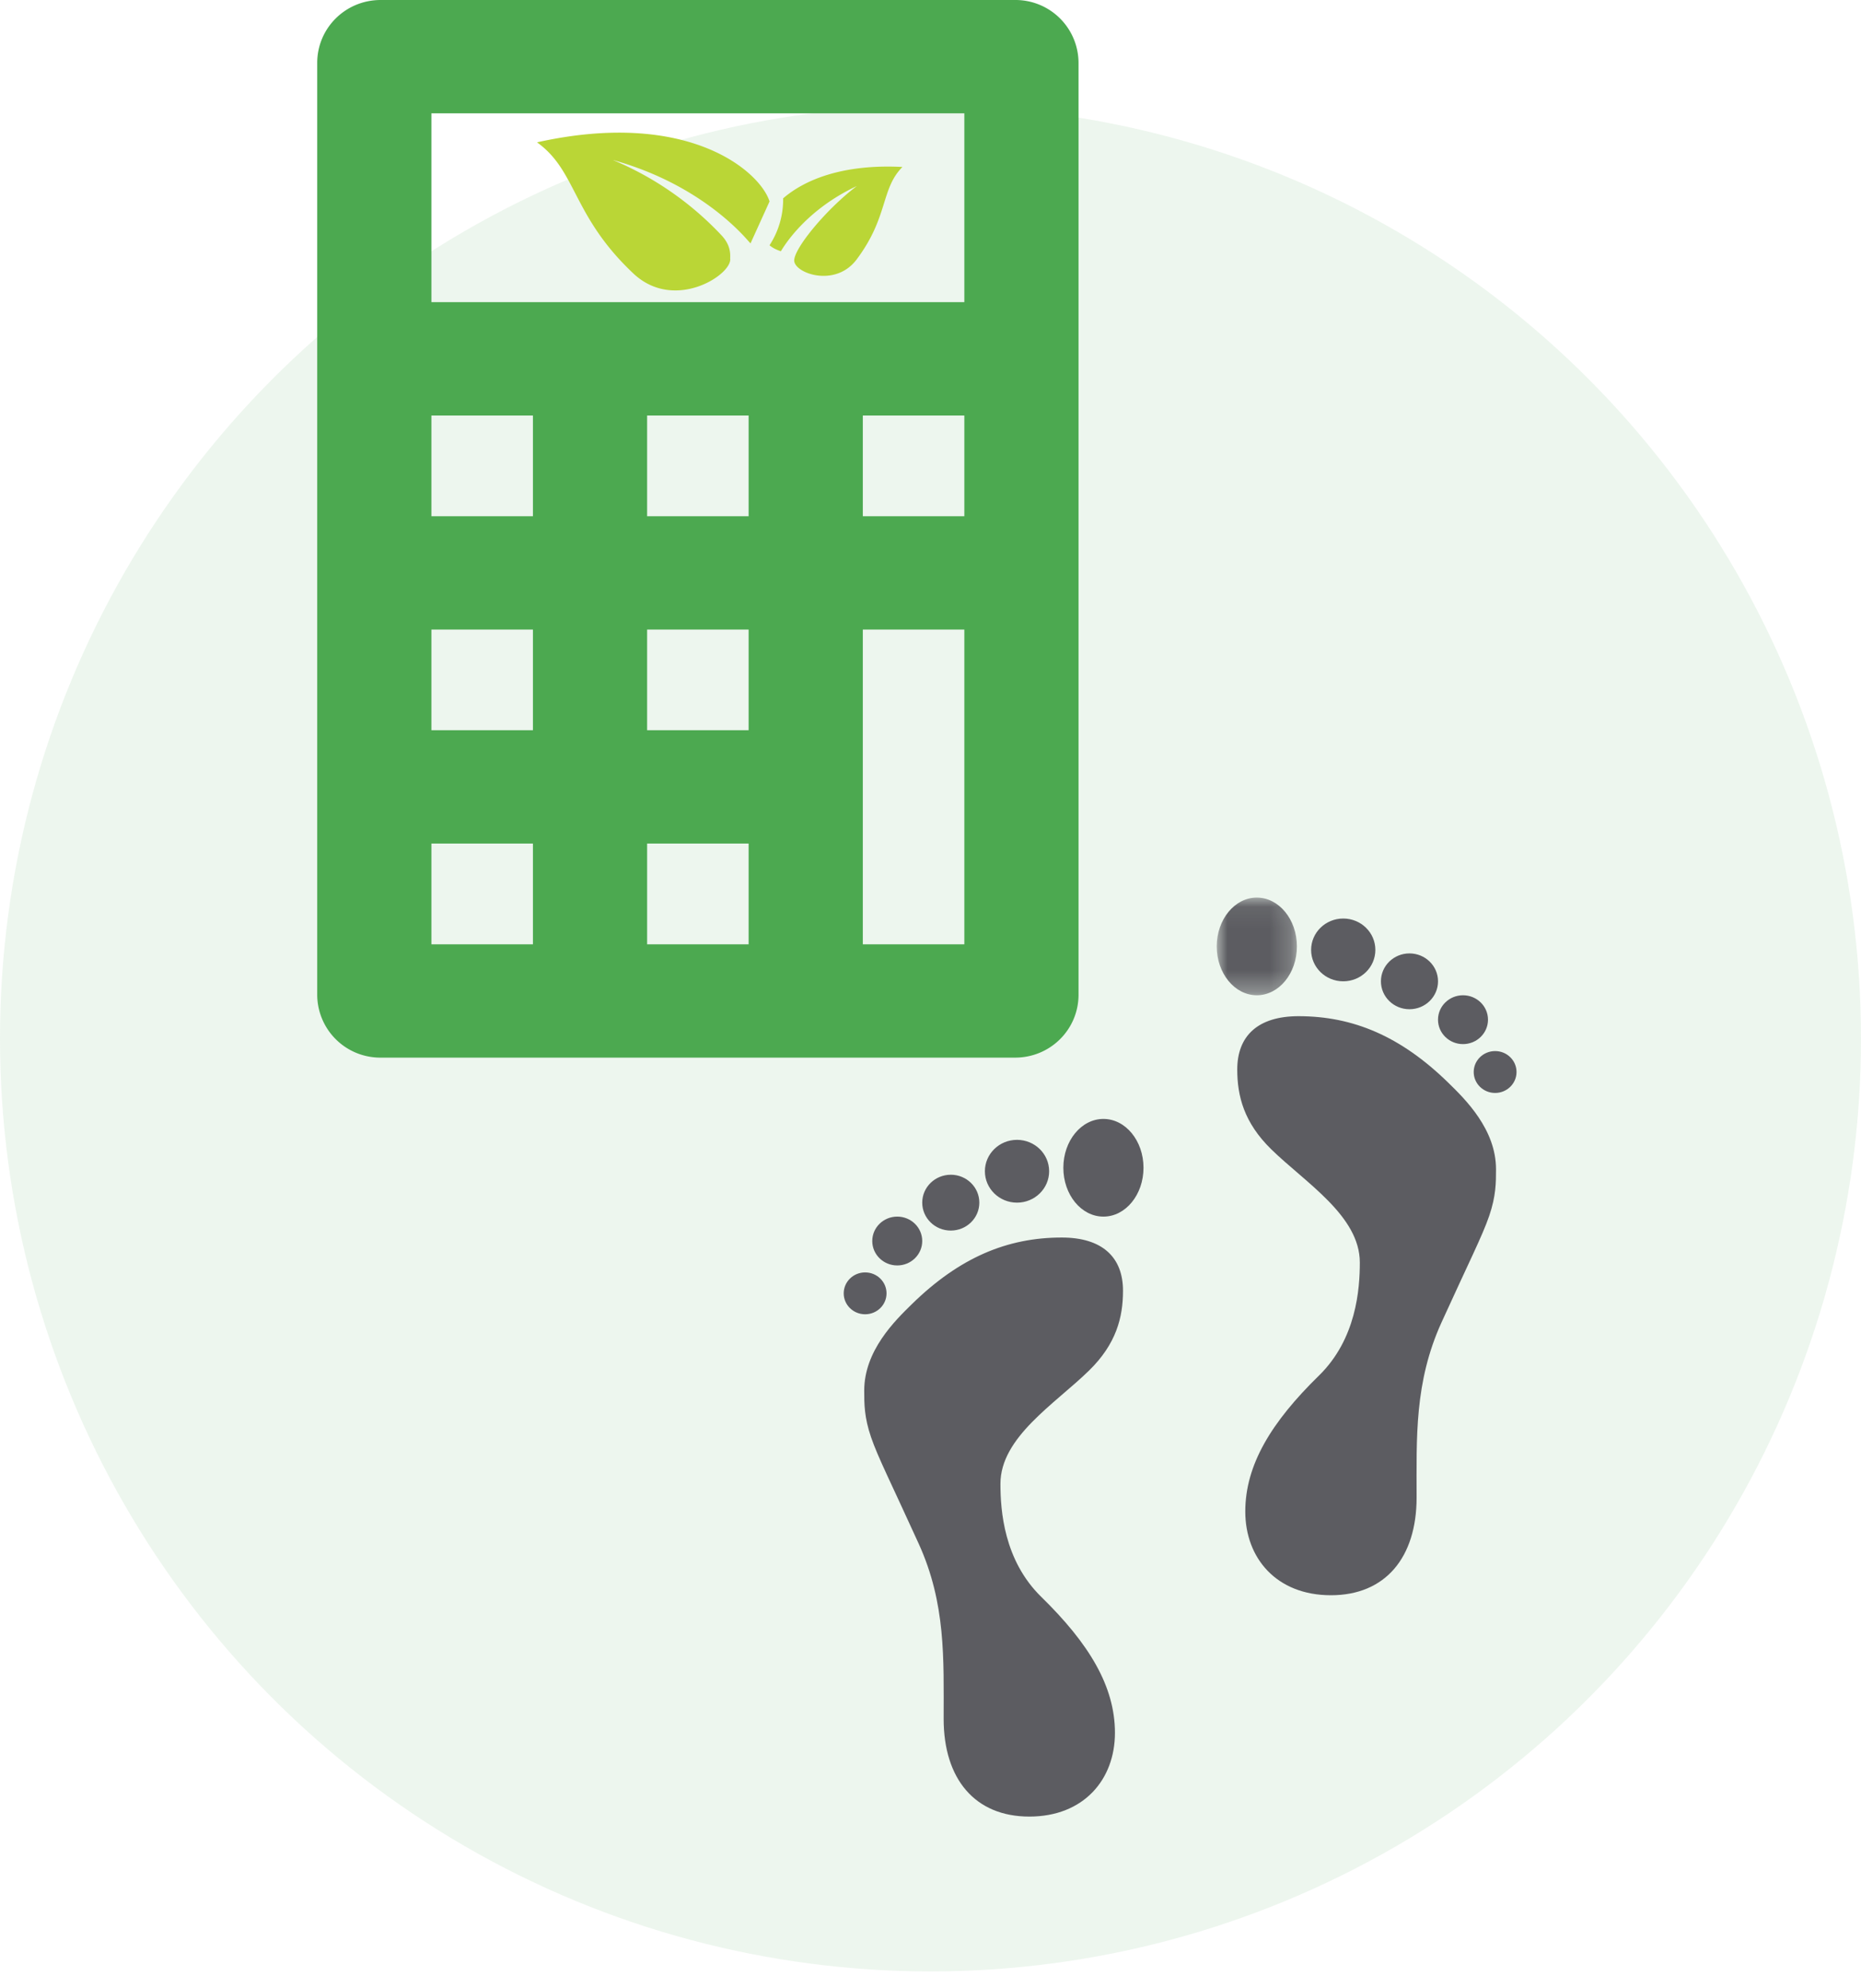
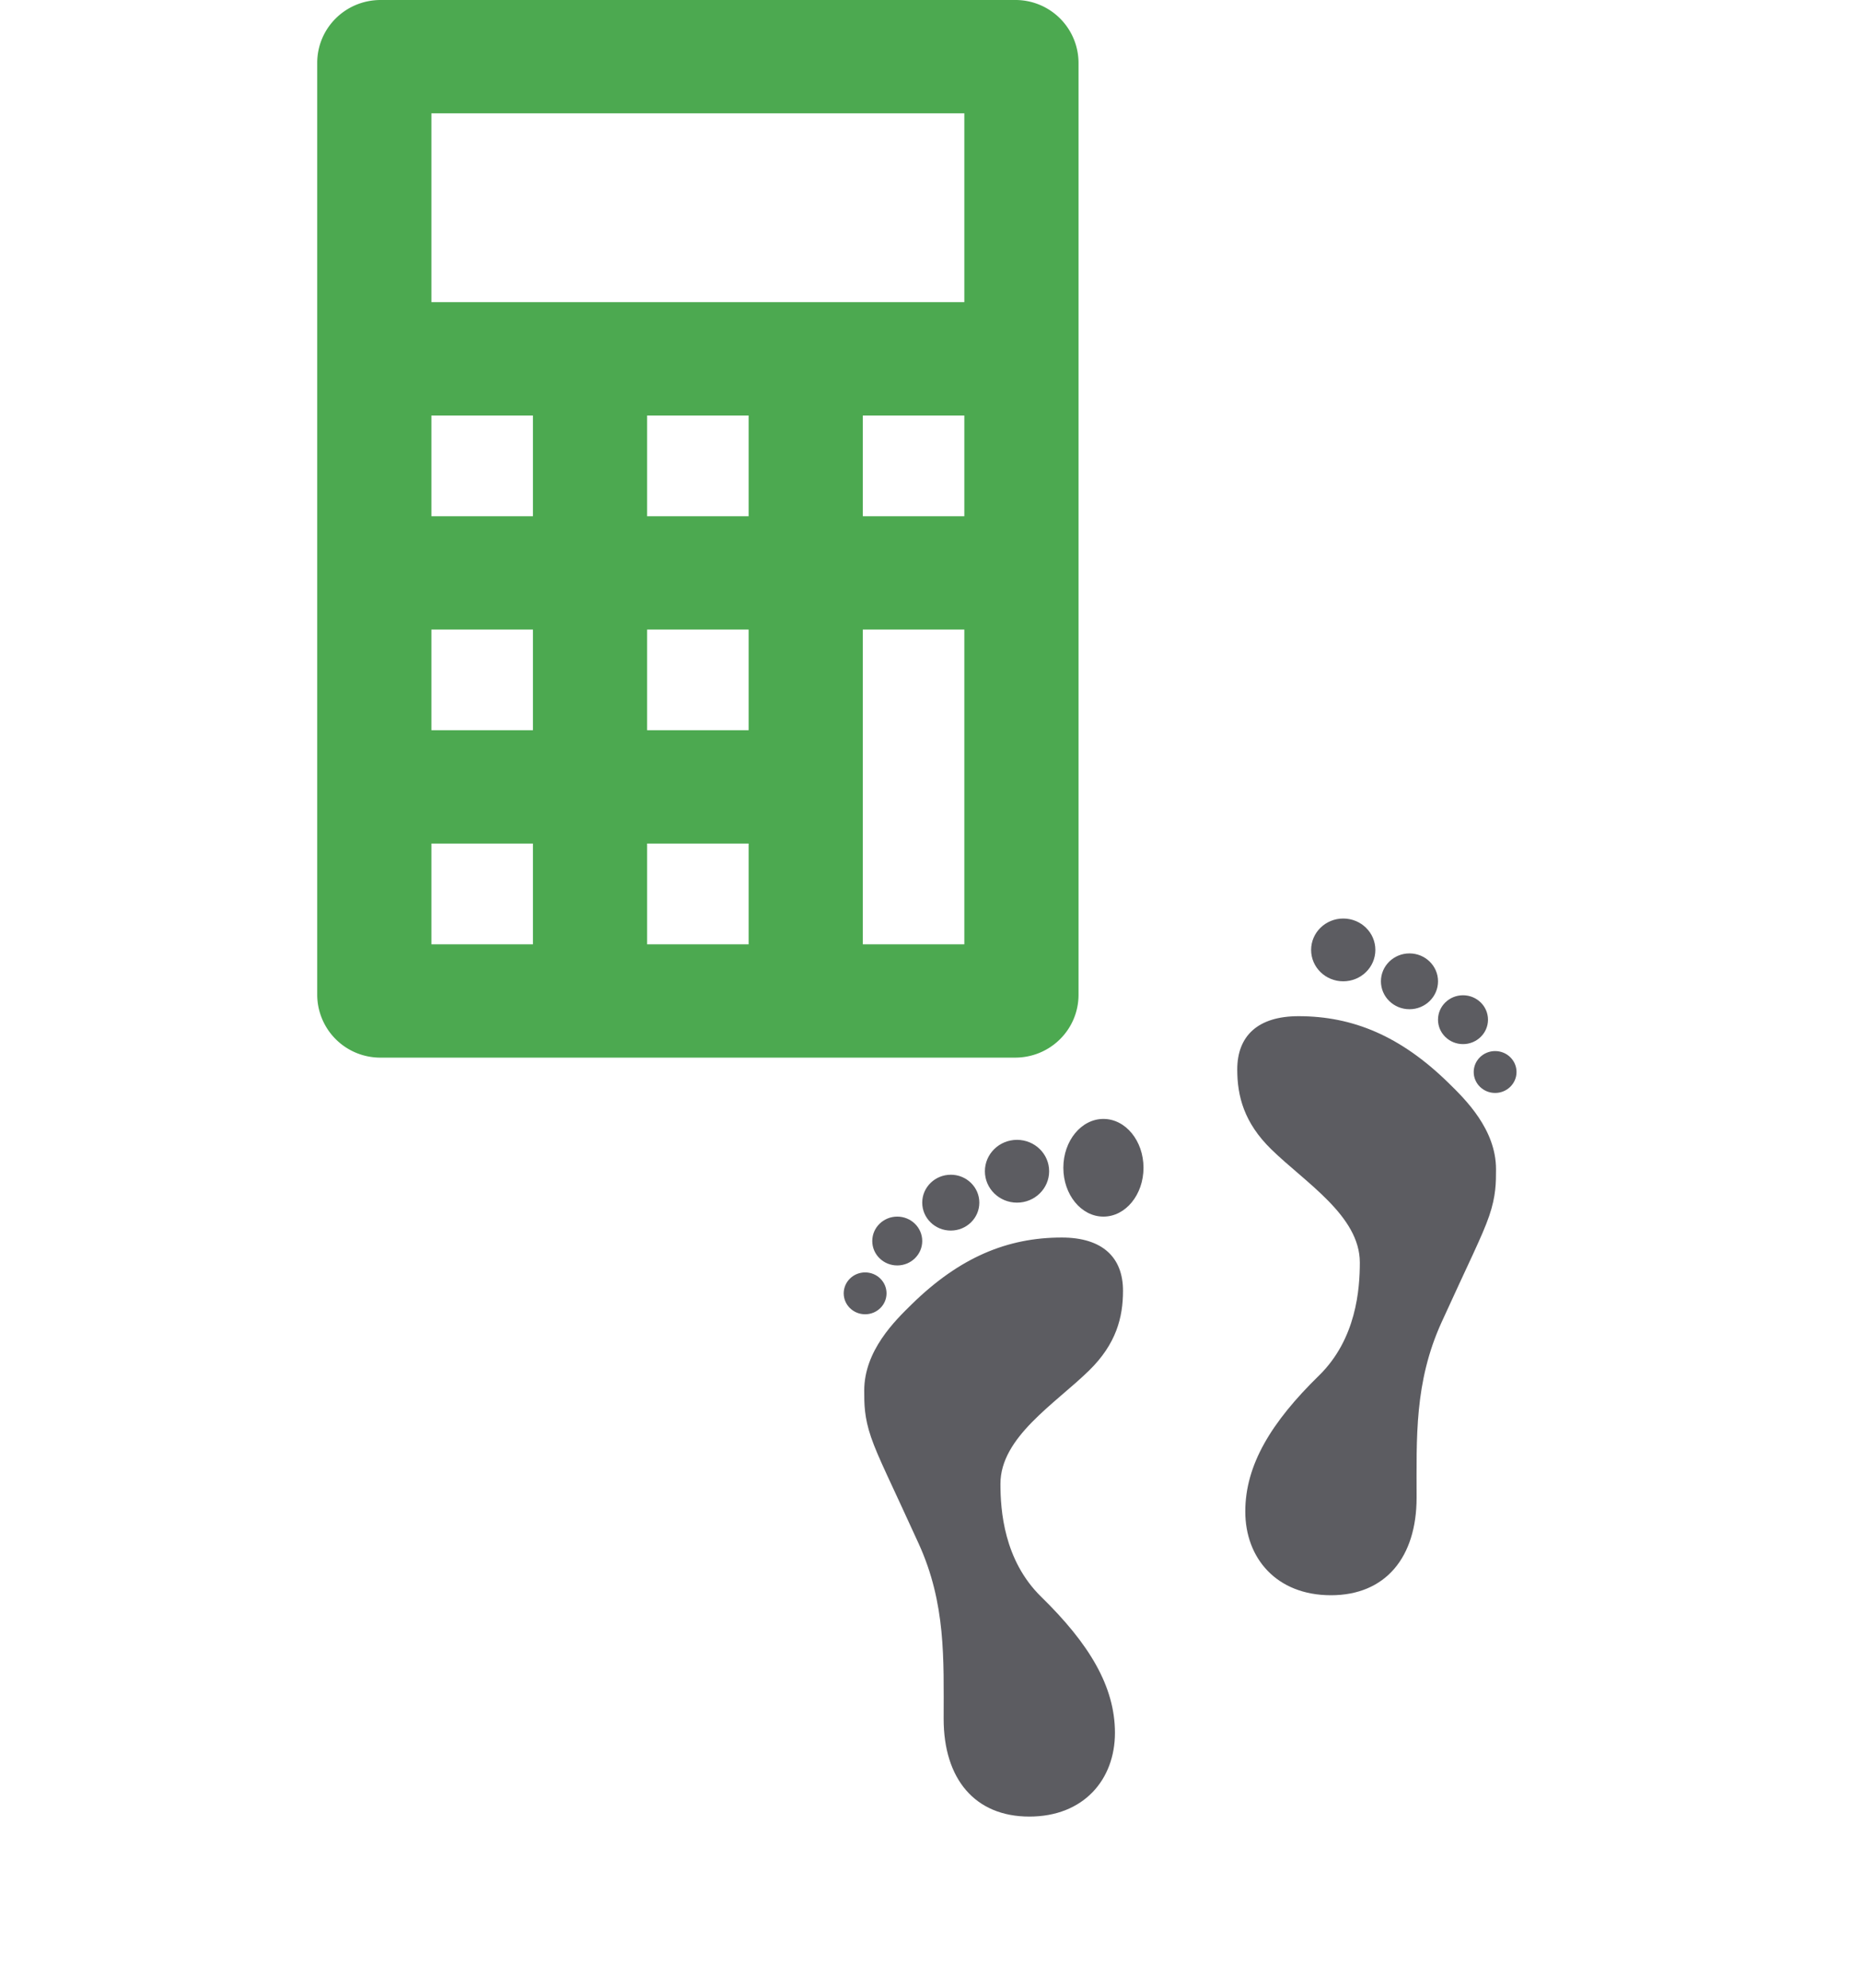
<svg xmlns="http://www.w3.org/2000/svg" xmlns:xlink="http://www.w3.org/1999/xlink" width="88" height="94" viewBox="0 0 88 94">
  <title>273470A4-6185-4CD1-89C6-02169E5EB35B</title>
  <defs>
-     <path id="a" d="M2.16.366v1.978H.135V.366H2.16z" />
-     <path id="b" d="M0 4.685V.067h3.79v4.618H0z" />
-     <path id="c" d="M0 4.685V.067h3.79v4.618H0z" />
    <path id="e" d="M2.16.366v1.978H.135V.366H2.16z" />
  </defs>
  <g fill="none" fill-rule="evenodd">
-     <ellipse fill-opacity=".1" fill="#4CA950" cx="44" cy="49.1" rx="44" ry="44.1" />
    <path d="M63.517 43.424c.839 0 1.519.664 1.519 1.484s-.68 1.484-1.52 1.484c-.838 0-1.518-.664-1.518-1.484s.68-1.484 1.519-1.484M66.649 45.073c.745 0 1.35.59 1.35 1.32 0 .728-.605 1.319-1.35 1.319-.746 0-1.35-.59-1.35-1.32 0-.728.604-1.319 1.35-1.319M70.362 48.207c0 .637-.53 1.154-1.182 1.154-.652 0-1.182-.517-1.182-1.154 0-.638.53-1.155 1.182-1.155.653 0 1.182.517 1.182 1.155zM70.699 49.69c.56 0 1.012.444 1.012.99s-.453.99-1.012.99c-.56 0-1.013-.444-1.013-.99s.454-.99 1.013-.99M58.505 50.559c0 1.259.32 2.517 1.609 3.776 1.61 1.573 4.187 3.146 4.187 5.349 0 1.258-.163 3.618-1.934 5.349-2.254 2.202-3.482 4.223-3.482 6.425 0 2.203 1.474 3.958 4.05 3.958 2.576 0 4.051-1.785 4.051-4.618 0-2.83-.11-5.45 1.179-8.283 1.288-2.831 1.932-4.09 2.254-5.034.322-.943.322-1.573.322-2.202 0-1.888-1.45-3.305-2.255-4.091-2.254-2.203-4.508-3.147-7.084-3.147-1.933 0-2.897.944-2.897 2.518zM48.09 53.887c-.838 0-1.518.665-1.518 1.484 0 .82.68 1.485 1.519 1.485.839 0 1.519-.665 1.519-1.485 0-.82-.68-1.484-1.52-1.484M52.177 52.898c-1.047 0-1.895 1.034-1.895 2.309 0 1.275.848 2.309 1.895 2.309 1.047 0 1.895-1.034 1.895-2.309 0-1.275-.848-2.309-1.895-2.309M44.959 55.537c-.746 0-1.35.59-1.35 1.319s.604 1.32 1.35 1.32c.746 0 1.35-.591 1.35-1.32 0-.729-.604-1.32-1.35-1.32M42.428 57.516c-.653 0-1.182.516-1.182 1.154 0 .638.529 1.155 1.182 1.155.652 0 1.181-.517 1.181-1.155s-.529-1.154-1.181-1.154M50.206 58.505c1.932 0 2.897.944 2.897 2.517 0 1.26-.321 2.518-1.61 3.776-1.61 1.573-4.186 3.147-4.186 5.35 0 1.258.162 3.618 1.933 5.348 2.254 2.203 3.482 4.223 3.482 6.426 0 2.203-1.473 3.958-4.05 3.958-2.576 0-4.05-1.786-4.05-4.618 0-2.831.11-5.451-1.18-8.283-1.288-2.832-1.931-4.09-2.253-5.034-.323-.944-.323-1.574-.323-2.203 0-1.887 1.45-3.304 2.255-4.09 2.254-2.204 4.509-3.147 7.085-3.147" fill="#5C5C61" />
    <g transform="translate(57.535 42.367)">
      <mask id="d" fill="#fff">
        <use xlink:href="#c" />
      </mask>
      <path d="M1.895.067c1.047 0 1.896 1.034 1.896 2.309 0 1.275-.849 2.309-1.896 2.309C.85 4.685 0 3.65 0 2.376 0 1.101.849.067 1.895.067" fill="#5C5C61" mask="url(#d)" />
    </g>
    <g>
      <path d="M40.909 60.154c-.56 0-1.013.444-1.013.99s.453.989 1.013.989c.559 0 1.012-.443 1.012-.99 0-.545-.453-.989-1.012-.989" fill="#5C5C61" />
    </g>
    <g>
      <path d="M30.6 44.643h4.8V39.88h-4.8v4.762zm-10.2 0h4.8V39.88h-4.8v4.762zm20.4 0h4.8V29.762h-4.8v14.88zm-10.2-10.12h4.8v-4.761h-4.8v4.762zm-10.2 0h4.8v-4.761h-4.8v4.762zm20.4-10.118h4.8v-4.762h-4.8v4.762zm-10.2 0h4.8v-4.762h-4.8v4.762zm-10.2 0h4.8v-4.762h-4.8v4.762zm0-10.12h25.2V5.358H20.4v8.929zM18 0c-1.662 0-3 1.327-3 2.976v44.048A2.982 2.982 0 0 0 18 50h30c1.662 0 3-1.327 3-2.976V2.976A2.982 2.982 0 0 0 48 0H18z" fill="#4CA950" />
      <g fill="#BAD636">
-         <path d="M34.527 12.216c.017-.305-.025-.68-.41-1.091a14.92 14.92 0 0 0-5.134-3.56c4.036 1.116 6.075 3.456 6.405 3.831l.101.11.9-1.982c-.444-1.416-3.835-4.389-10.996-2.795 1.889 1.351 1.659 3.472 4.556 6.2 1.955 1.84 4.695.038 4.578-.713M37.032 9.377c.976-.845 2.762-1.633 5.64-1.483-1.034 1.047-.652 2.354-2.165 4.372-1.02 1.361-2.976.639-2.952.037.024-.603 1.524-2.418 2.958-3.506-2.407 1.128-3.425 2.811-3.59 3.083-.128-.048-.35-.124-.534-.285.434-.67.652-1.43.643-2.218z" />
-       </g>
+         </g>
    </g>
  </g>
</svg>